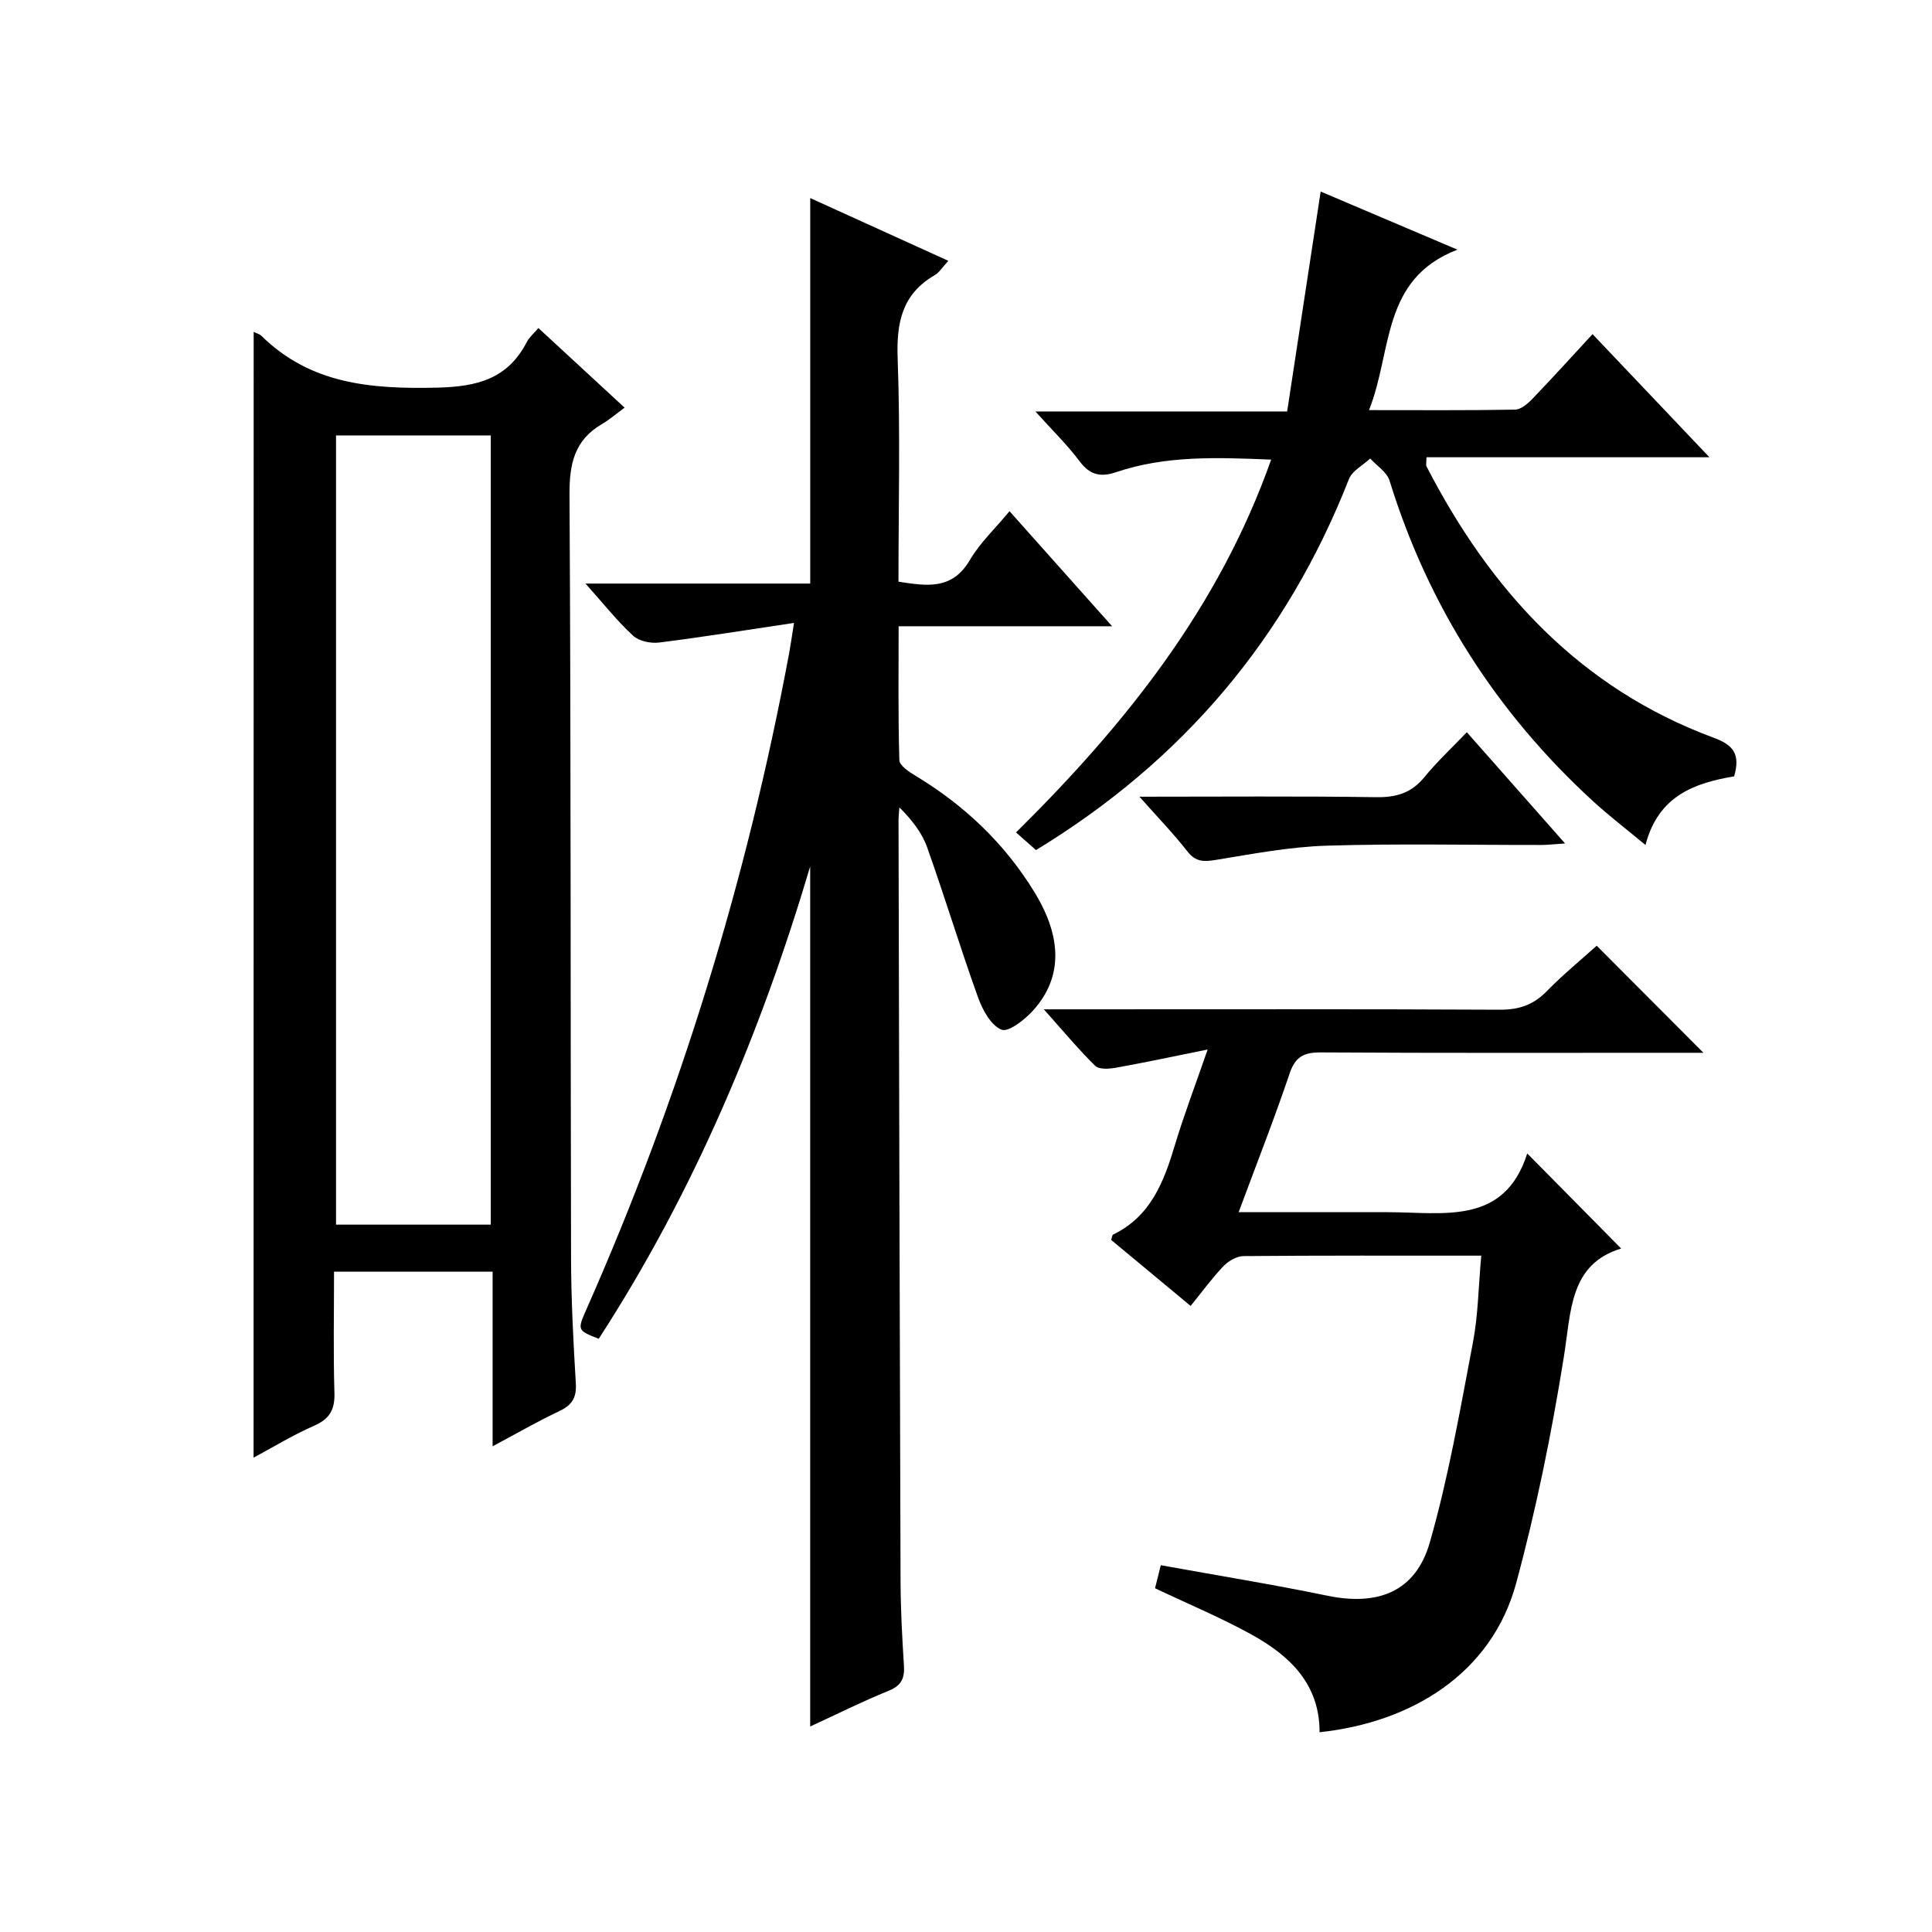
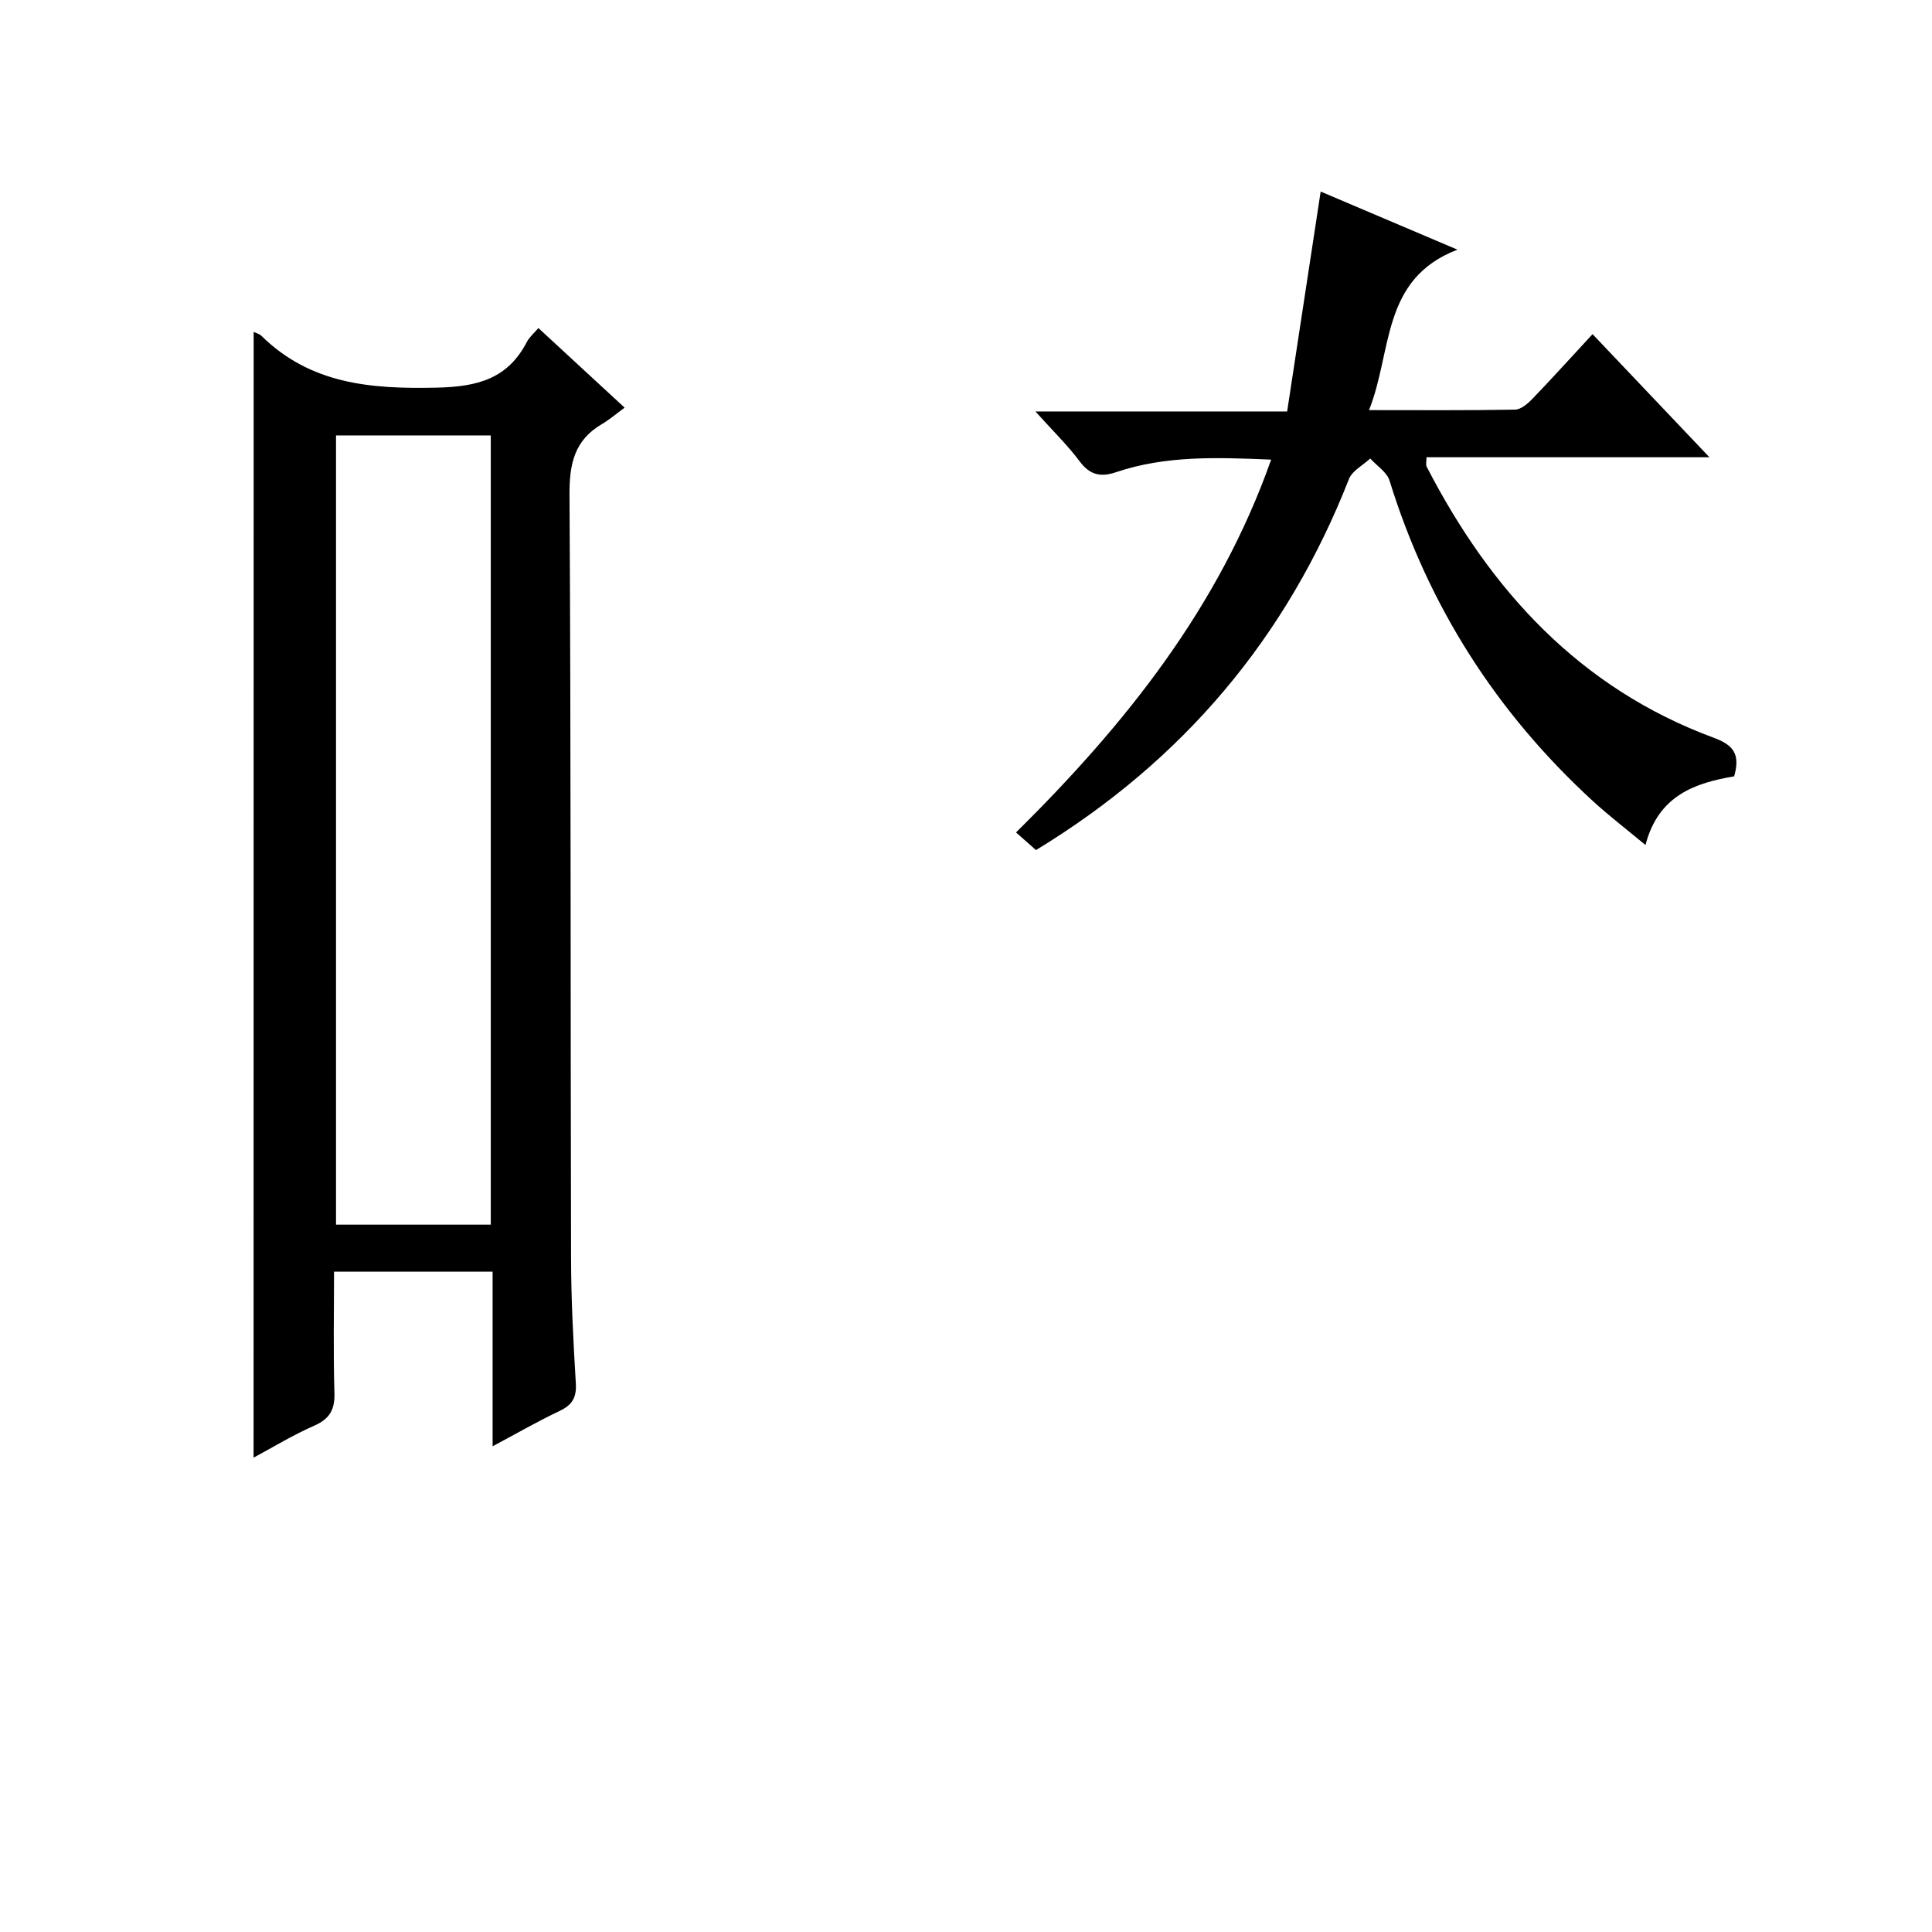
<svg xmlns="http://www.w3.org/2000/svg" version="1.1" id="ZDIC" x="0px" y="0px" viewBox="0 0 400 400" style="enable-background:new 0 0 400 400;" xml:space="preserve">
  <g>
-     <path d="M121.22,120.82c16.45,0,31.42,0,46.53,0c0-26.65,0-53.05,0-79.81c9.26,4.21,18.7,8.49,28.59,12.99   c-1.14,1.22-1.81,2.38-2.82,2.97c-6.77,3.93-7.94,9.83-7.67,17.24c0.56,15.3,0.17,30.63,0.17,46.22c5.83,0.9,11.12,1.79,14.79-4.5   c2.07-3.53,5.19-6.45,8.2-10.09c6.99,7.84,13.8,15.48,21.24,23.82c-15.03,0-29.23,0-44.2,0c0,9.56-0.12,18.65,0.15,27.72   c0.03,1.11,1.97,2.41,3.28,3.19c10.17,6.13,18.54,14.05,24.74,24.22c5.71,9.37,5.78,17.61-0.3,24.39c-1.73,1.92-5.12,4.59-6.57,4   c-2.2-0.88-3.94-4.12-4.87-6.71c-3.7-10.29-6.87-20.78-10.54-31.08c-1.08-3.02-3.17-5.67-5.73-8.23c-0.06,0.9-0.18,1.8-0.18,2.7   c0.12,52.49,0.24,104.99,0.42,157.48c0.02,5.83,0.33,11.66,0.7,17.47c0.17,2.64-0.5,4.16-3.15,5.24   c-5.48,2.22-10.78,4.88-16.26,7.4c0-59.64,0-118.85,0-178.06c-10.25,34.48-24.11,67.46-43.78,97.79c-4.45-1.75-4.47-1.76-2.48-6.25   c19.26-43.57,33.15-88.79,41.89-135.61c0.3-1.6,0.52-3.22,1.02-6.35c-9.82,1.46-18.84,2.92-27.91,4.06   c-1.75,0.22-4.17-0.28-5.4-1.41C127.82,128.63,125.06,125.12,121.22,120.82z" />
    <path d="M52.52,68.71c0.7,0.34,1.22,0.45,1.55,0.77c10.21,10.08,22.74,11.08,36.31,10.78c8.48-0.19,14.72-1.8,18.71-9.48   c0.52-1,1.46-1.77,2.38-2.86c5.72,5.28,11.31,10.44,17.85,16.48c-1.8,1.32-3.17,2.51-4.71,3.41c-5.69,3.33-6.74,8.23-6.7,14.62   c0.31,52.67,0.19,105.34,0.32,158.02c0.02,8.66,0.47,17.32,0.99,25.97c0.18,2.96-0.79,4.49-3.41,5.73   c-4.45,2.1-8.72,4.57-13.82,7.29c0-12.45,0-24.16,0-36.15c-11.13,0-21.7,0-32.83,0c0,8.48-0.17,16.77,0.08,25.05   c0.11,3.5-0.97,5.43-4.22,6.85c-4.34,1.9-8.42,4.4-12.52,6.6C52.52,223.93,52.52,146.5,52.52,68.71z M69.57,90.15   c0,54.81,0,109.18,0,163.4c10.96,0,21.53,0,32.04,0c0-54.67,0-108.92,0-163.4C90.85,90.15,80.4,90.15,69.57,90.15z" />
-     <path d="M306.68,259.97c-16.92,0-33.07-0.05-49.22,0.09c-1.42,0.01-3.15,1.03-4.18,2.11c-2.4,2.52-4.46,5.36-6.77,8.21   c-6.31-5.24-11.41-9.48-16.45-13.66c0.18-0.54,0.2-1.02,0.4-1.12c7.78-3.76,10.51-10.91,12.79-18.52   c1.86-6.2,4.18-12.26,6.78-19.79c-6.98,1.41-12.96,2.69-18.98,3.77c-1.4,0.25-3.5,0.4-4.3-0.39c-3.5-3.44-6.65-7.24-10.64-11.7   c2.84,0,4.61,0,6.38,0c29.35,0,58.69-0.07,88.04,0.08c3.98,0.02,6.96-1.01,9.72-3.84c3.34-3.42,7.06-6.47,10.33-9.41   c7.47,7.5,14.6,14.65,22.1,22.17c-1.71,0-3.43,0-5.15,0c-24.68,0-49.35,0.07-74.03-0.08c-3.47-0.02-5.3,0.82-6.48,4.32   c-3.19,9.43-6.84,18.71-10.57,28.76c8.02,0,15.44,0,22.86,0c2.67,0,5.34,0,8,0c11.52,0,24.12,2.81,28.89-12.16   c6.89,6.98,13.02,13.18,19.44,19.68c-10.72,3.27-10.34,13-11.87,22.49c-2.52,15.73-5.7,31.44-9.87,46.82   c-5.06,18.67-21.61,28.81-40.7,30.84c0.04-9.92-6.13-15.81-13.97-20.16c-6.32-3.51-13.04-6.3-20.09-9.65   c0.29-1.14,0.71-2.83,1.19-4.77c11.66,2.11,23.12,3.97,34.47,6.31c10.52,2.18,18.31-0.82,21.23-11.04   c3.88-13.53,6.28-27.5,8.92-41.36C306.04,272.29,306.09,266.42,306.68,259.97z" />
    <path d="M214.49,176c-1.4-1.24-2.62-2.31-4.13-3.65c22.7-22.45,42-46.59,52.82-77.19c-11.13-0.46-21.77-0.89-32.11,2.6   c-3.14,1.06-5.39,0.63-7.52-2.22c-2.56-3.42-5.66-6.43-9.18-10.35c17.64,0,34.36,0,52.12,0c2.31-15.16,4.57-30.02,6.94-45.53   c9.14,3.88,18.17,7.72,28.32,12.03c-15.85,6.08-13.43,21-18.31,33.22c10.64,0,20.44,0.08,30.23-0.1c1.22-0.02,2.63-1.23,3.6-2.24   c4.14-4.3,8.14-8.73,12.45-13.39c7.99,8.42,15.76,16.6,24.2,25.49c-20.05,0-39.24,0-58.58,0c0,0.99-0.17,1.55,0.02,1.92   c13.24,25.69,31.75,45.92,59.49,56.17c4.15,1.53,5.46,3.48,4.19,7.97c-8,1.37-15.67,3.87-18.36,14.22c-4-3.33-7.62-6.09-10.96-9.16   c-19.94-18.32-34.02-40.36-42.03-66.28c-0.55-1.77-2.63-3.07-4-4.58c-1.5,1.4-3.72,2.52-4.4,4.24   C266.43,131.96,244.97,157.46,214.49,176z" />
-     <path d="M235.91,164.95c17.15,0,33.11-0.14,49.05,0.1c4.17,0.06,7.28-0.89,9.95-4.16c2.6-3.18,5.64-6.01,8.78-9.29   c6.89,7.8,13.34,15.1,20.34,23.03c-2.18,0.14-3.57,0.31-4.96,0.31c-14.81,0.02-29.63-0.31-44.43,0.15   c-7.65,0.24-15.29,1.7-22.88,2.94c-2.49,0.41-4.19,0.46-5.91-1.74C243.01,172.64,239.78,169.32,235.91,164.95z" />
  </g>
</svg>